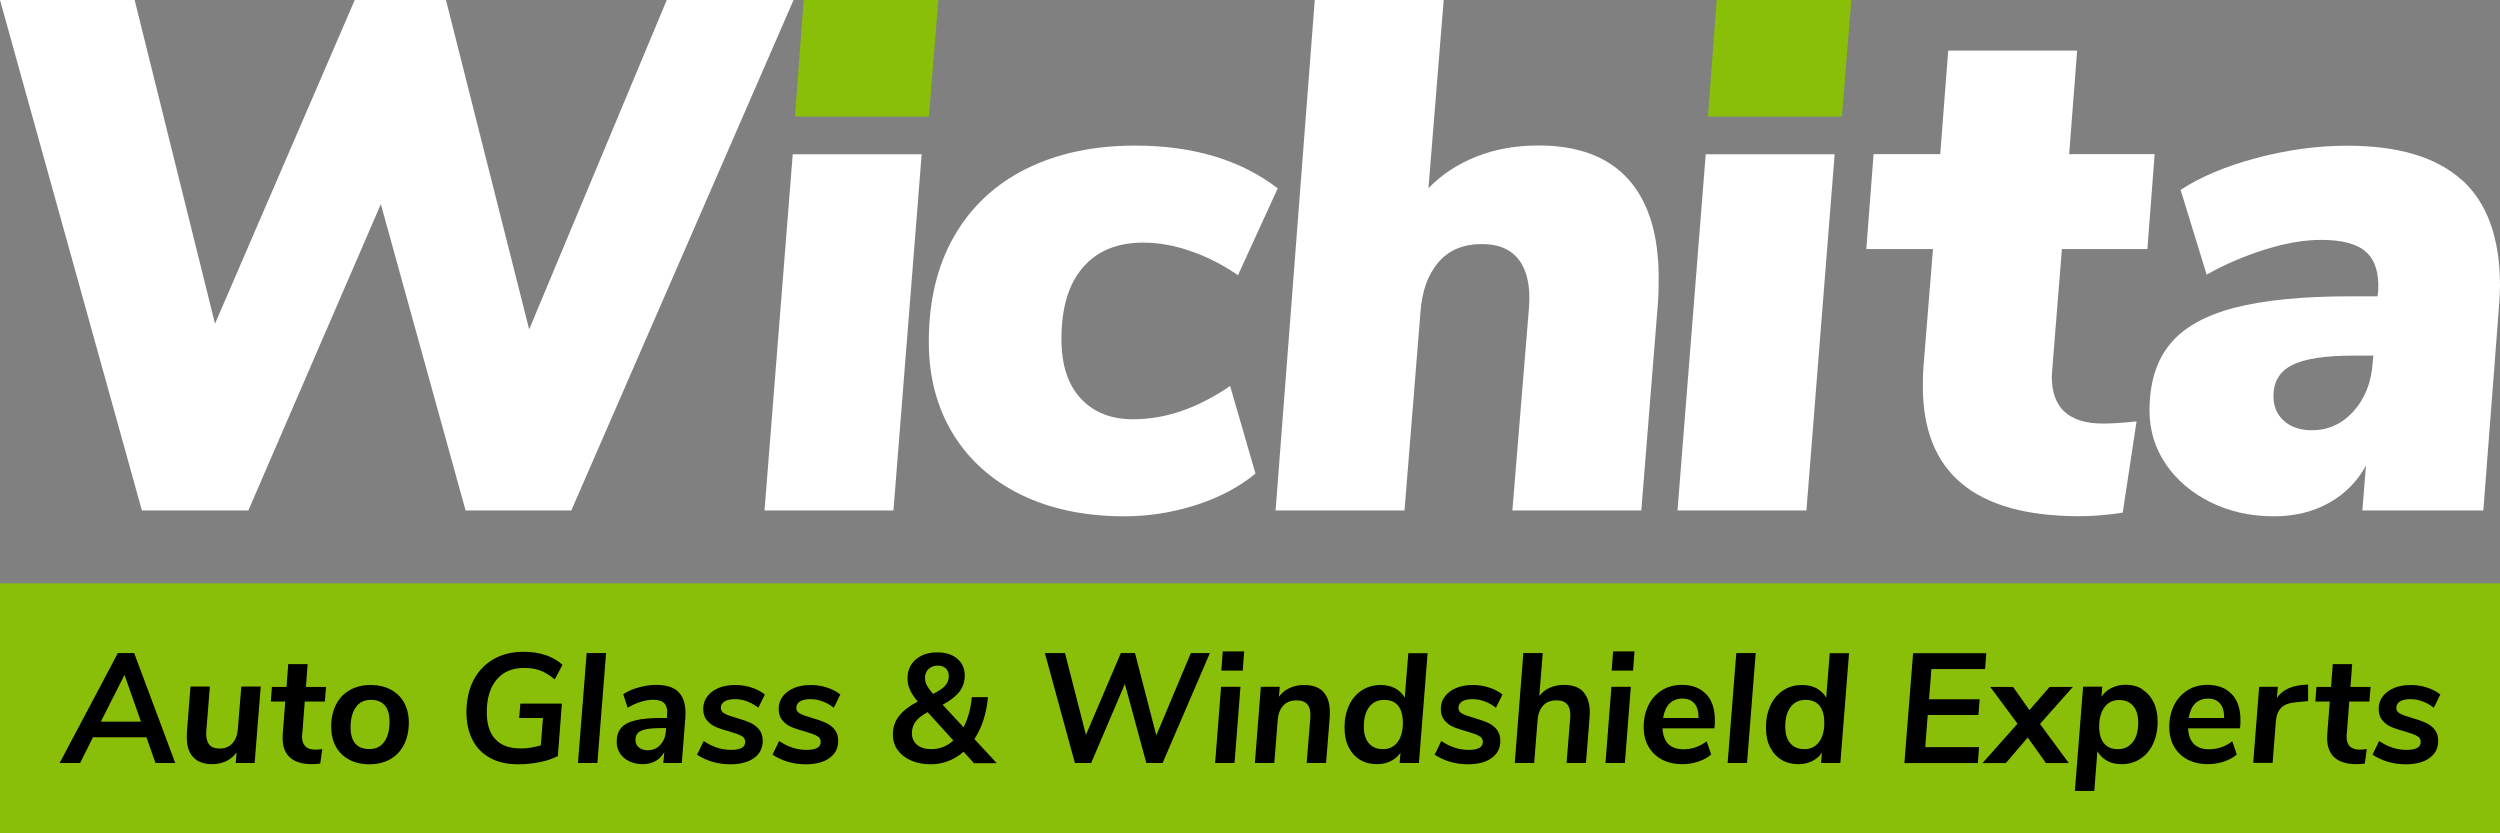
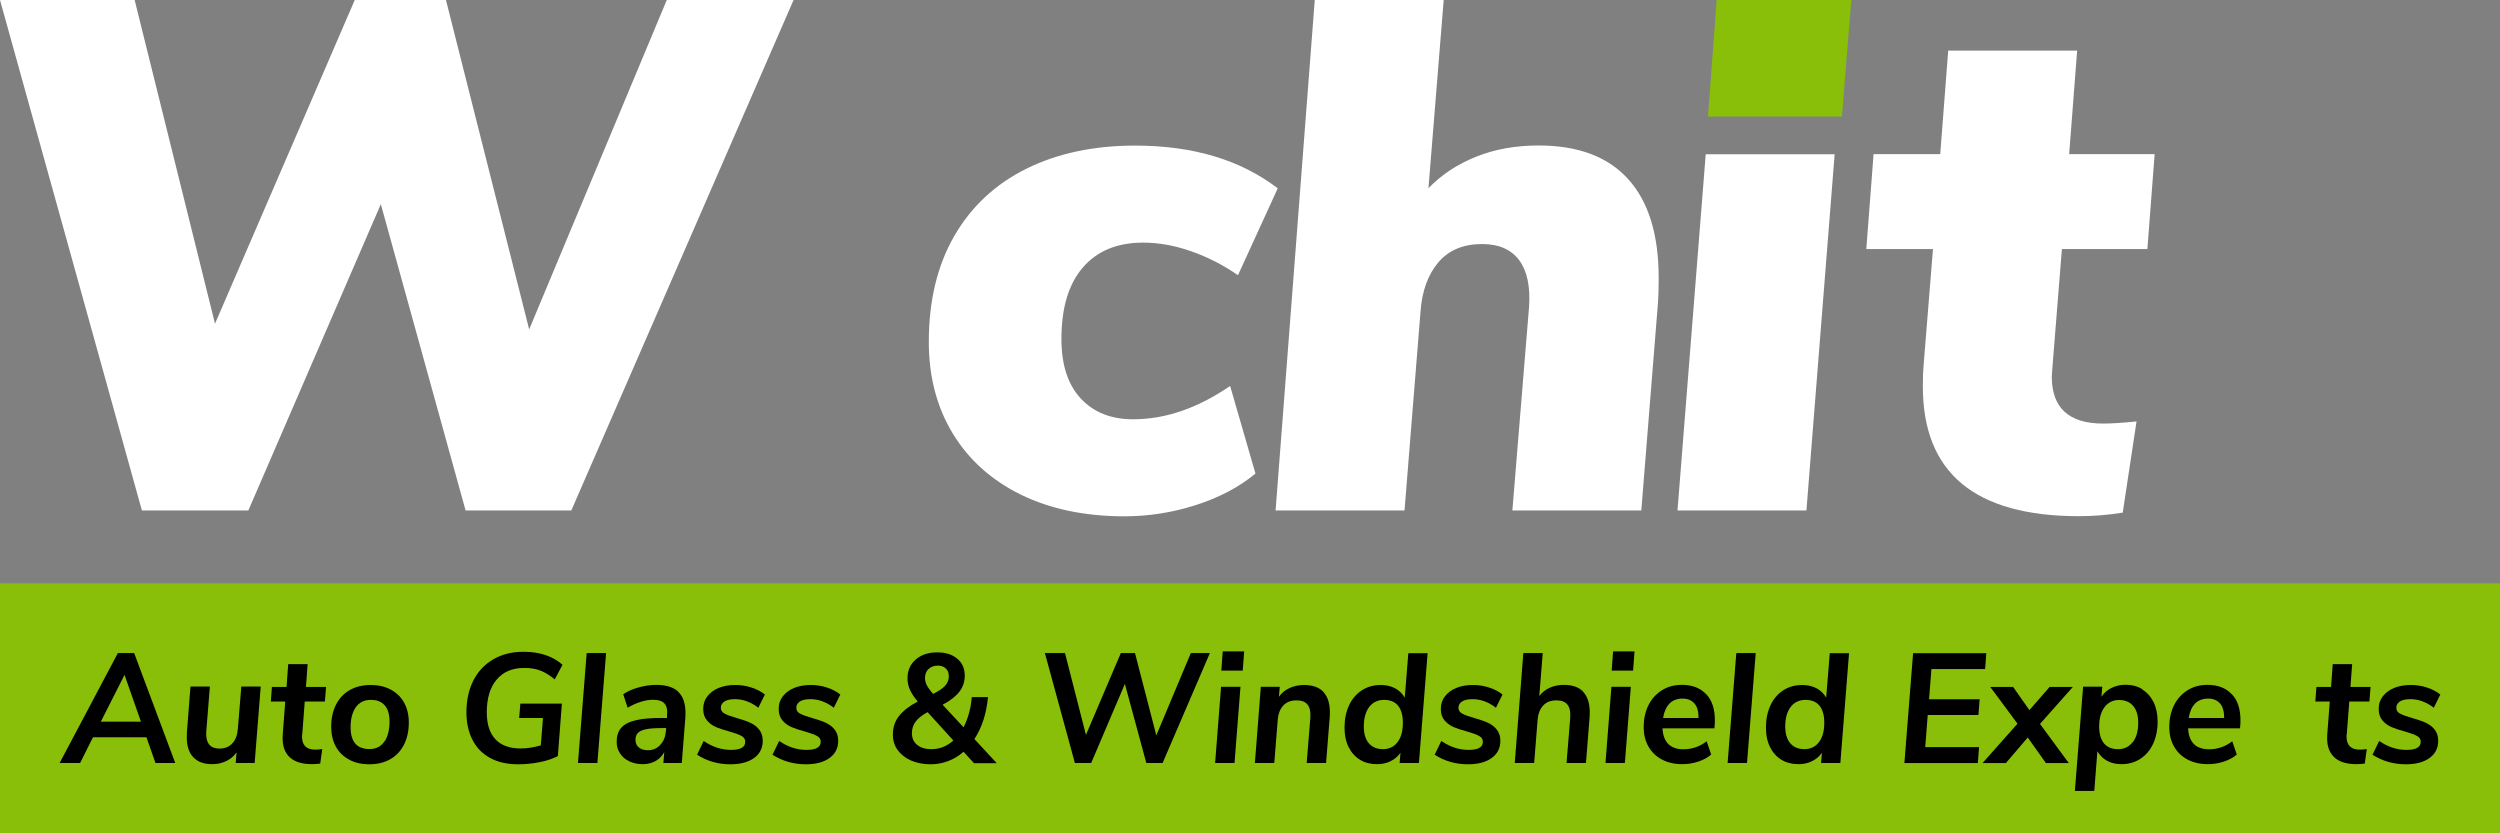
<svg xmlns="http://www.w3.org/2000/svg" viewBox="0 0 210 70">
  <rect x="0" y="0" width="210" height="70" fill="#808080" stroke="none" />
  <defs>
    <style>.d{fill:#fff;}.e{fill:#89bf08;}</style>
  </defs>
  <g id="a" />
  <g id="b">
    <g id="c">
      <g>
        <g>
          <rect class="e" y="49" width="210" height="21" />
          <g>
            <path d="M13.06,64.09l-.76-2.16H7.81l-1.08,2.16h-1.72l4.89-9.23h1.37l3.45,9.23h-1.65Zm-4.59-3.47h3.37l-1.38-3.93-1.99,3.93Z" />
            <path d="M21.9,57.69l-.51,6.4h-1.59l.07-.89c-.22,.31-.51,.56-.86,.73-.36,.17-.75,.26-1.18,.26-.7,0-1.23-.19-1.59-.58-.37-.38-.55-.94-.55-1.68,0-.17,0-.31,.01-.41l.3-3.85h1.63l-.3,3.74c0,.05-.01,.13-.01,.24,0,.82,.37,1.23,1.12,1.23,.45,0,.81-.15,1.08-.44s.42-.7,.46-1.21l.29-3.56h1.63Z" />
            <path d="M25.38,61.66c0,.05-.01,.13-.01,.22,0,.72,.37,1.09,1.11,1.09,.21,0,.4-.02,.59-.05l-.17,1.22c-.24,.03-.47,.05-.69,.05-.81,0-1.42-.18-1.84-.55-.42-.37-.63-.91-.63-1.62,0-.15,0-.26,.01-.34l.21-2.75h-1.21l.09-1.23h1.23l.14-1.91h1.63l-.14,1.91h1.69l-.1,1.23h-1.69l-.21,2.74Z" />
            <path d="M29.33,63.81c-.48-.26-.86-.62-1.12-1.1-.26-.48-.39-1.03-.39-1.66,0-.72,.14-1.34,.41-1.87s.66-.94,1.16-1.22c.5-.28,1.08-.42,1.74-.42s1.22,.13,1.7,.39c.48,.26,.86,.62,1.12,1.1,.26,.48,.39,1.03,.39,1.66,0,.72-.14,1.34-.41,1.87s-.66,.94-1.16,1.22c-.5,.28-1.08,.42-1.74,.42s-1.22-.13-1.7-.39Zm2.97-1.52c.28-.42,.42-.98,.42-1.67,0-.6-.13-1.06-.4-1.37s-.66-.46-1.17-.46c-.56,0-.98,.21-1.27,.63s-.43,.98-.43,1.67c0,1.22,.53,1.83,1.58,1.83,.56,0,.98-.21,1.26-.64Z" />
            <path d="M43.71,59.1h3.49l-.34,4.41c-.42,.22-.92,.39-1.52,.51-.59,.12-1.2,.18-1.82,.18-.91,0-1.68-.17-2.33-.52-.65-.35-1.15-.85-1.49-1.51-.34-.65-.52-1.43-.52-2.33,0-1.03,.2-1.93,.59-2.69,.39-.76,.95-1.35,1.67-1.77s1.56-.63,2.53-.63c1.36,0,2.45,.36,3.28,1.09l-.65,1.23c-.42-.35-.83-.6-1.23-.75-.4-.15-.86-.22-1.38-.21-.98,0-1.75,.34-2.29,1-.54,.65-.81,1.56-.81,2.72,0,.98,.23,1.73,.71,2.25,.47,.52,1.18,.79,2.13,.79,.56,0,1.12-.09,1.7-.26l.18-2.3h-2l.1-1.2Z" />
            <path d="M48.55,64.09l.73-9.23h1.63l-.73,9.23h-1.63Z" />
            <path d="M56.97,58.11c.41,.39,.61,.98,.61,1.76,0,.17,0,.31-.01,.41l-.3,3.81h-1.55l.08-.92c-.18,.33-.43,.59-.74,.76-.31,.17-.67,.26-1.06,.26-.43,0-.81-.08-1.14-.24-.34-.16-.6-.38-.78-.67-.19-.28-.28-.6-.28-.96,0-.49,.12-.88,.37-1.17,.25-.29,.65-.51,1.2-.64,.55-.14,1.28-.2,2.19-.2h.47v-.25c.05-.44-.03-.76-.22-.97-.19-.21-.51-.31-.97-.31-.32,0-.67,.06-1.04,.18-.37,.12-.73,.28-1.08,.49l-.37-1.13c.34-.24,.76-.43,1.27-.57,.51-.14,1-.22,1.49-.22,.84,0,1.46,.19,1.87,.58Zm-1.52,4.47c.28-.29,.44-.66,.48-1.13l.03-.29h-.37c-.57,0-1.02,.03-1.34,.1-.32,.07-.54,.17-.67,.31-.13,.14-.2,.33-.2,.58,0,.26,.09,.47,.28,.63s.44,.24,.75,.24c.41,0,.76-.14,1.04-.43Z" />
            <path d="M58.56,63.38l.55-1.14c.72,.5,1.49,.75,2.3,.75s1.19-.23,1.19-.68c0-.22-.11-.39-.33-.5-.22-.12-.56-.24-1.02-.37-.45-.12-.83-.25-1.12-.37-.29-.13-.54-.31-.75-.56s-.31-.56-.31-.96,.11-.75,.34-1.05c.23-.3,.54-.54,.95-.71s.88-.25,1.41-.25c.47,0,.93,.07,1.37,.22,.44,.14,.81,.34,1.11,.58l-.55,1.11c-.63-.48-1.28-.72-1.96-.72-.38,0-.68,.06-.88,.19-.2,.13-.31,.3-.31,.53s.11,.39,.33,.5c.22,.12,.56,.24,1.02,.37,.46,.13,.84,.26,1.12,.39s.54,.31,.74,.56,.31,.56,.31,.96c0,.62-.25,1.1-.74,1.45-.49,.35-1.15,.52-1.98,.52-1.04,0-1.97-.27-2.81-.81Z" />
            <path d="M64.9,63.38l.55-1.14c.72,.5,1.49,.75,2.3,.75s1.19-.23,1.19-.68c0-.22-.11-.39-.33-.5-.22-.12-.56-.24-1.02-.37-.45-.12-.83-.25-1.12-.37-.29-.13-.54-.31-.75-.56s-.31-.56-.31-.96,.11-.75,.34-1.05c.23-.3,.54-.54,.95-.71s.88-.25,1.41-.25c.47,0,.93,.07,1.37,.22,.44,.14,.81,.34,1.11,.58l-.55,1.11c-.63-.48-1.28-.72-1.96-.72-.38,0-.68,.06-.88,.19-.2,.13-.31,.3-.31,.53s.11,.39,.33,.5c.22,.12,.56,.24,1.02,.37,.46,.13,.84,.26,1.12,.39s.54,.31,.74,.56,.31,.56,.31,.96c0,.62-.25,1.1-.74,1.45-.49,.35-1.15,.52-1.98,.52-1.04,0-1.97-.27-2.81-.81Z" />
            <path d="M81.8,64.09l-.86-.94c-.39,.34-.82,.6-1.29,.78-.47,.18-.96,.27-1.48,.27-.62,0-1.17-.11-1.65-.32-.48-.21-.85-.51-1.12-.88s-.4-.81-.4-1.3c0-.61,.18-1.13,.53-1.57,.35-.44,.87-.84,1.56-1.2-.31-.36-.52-.69-.66-1-.14-.31-.2-.63-.2-.95,0-.65,.23-1.18,.69-1.58,.46-.4,1.06-.6,1.8-.6s1.27,.18,1.69,.53c.42,.35,.63,.83,.63,1.42,0,.51-.15,.95-.44,1.34-.29,.38-.76,.76-1.42,1.11l1.76,1.89c.37-.72,.61-1.56,.69-2.53h1.36c-.13,1.39-.51,2.56-1.14,3.52l1.88,2.03h-1.95Zm-1.72-1.89l-2.16-2.38c-.44,.24-.78,.49-.99,.77-.22,.28-.33,.61-.33,1,0,.41,.15,.74,.44,.98,.3,.24,.69,.36,1.19,.36,.7,0,1.31-.24,1.84-.72Zm-2.08-6.01c-.2,.19-.3,.45-.3,.76,0,.2,.05,.4,.14,.59,.1,.19,.27,.44,.54,.75,.5-.25,.84-.49,1.03-.71,.19-.22,.29-.48,.29-.77s-.08-.5-.25-.66c-.17-.16-.39-.24-.68-.24-.31,0-.57,.1-.77,.29Z" />
            <path d="M100.01,54.86h1.62l-3.97,9.23h-1.37l-1.8-6.64-2.83,6.64h-1.37l-2.52-9.23h1.69l1.76,6.87,2.93-6.87h1.19l1.79,6.91,2.9-6.91Z" />
            <path d="M102.07,64.09l.5-6.4h1.63l-.5,6.4h-1.63Zm.64-9.37h1.8l-.12,1.61h-1.8l.12-1.61Z" />
            <path d="M111.15,58.11c.37,.39,.56,.96,.56,1.72,0,.17,0,.29-.01,.38l-.31,3.88h-1.63l.31-3.81c.07-.97-.31-1.45-1.15-1.45-.48,0-.85,.14-1.12,.43-.27,.29-.43,.69-.47,1.2l-.29,3.63h-1.63l.5-6.4h1.59l-.07,.84c.22-.31,.51-.56,.88-.73s.77-.26,1.23-.26c.71,0,1.26,.19,1.63,.58Z" />
            <path d="M119.92,54.86l-.73,9.23h-1.62l.07-.86c-.21,.31-.49,.54-.83,.71s-.72,.25-1.14,.25c-.54,0-1.02-.12-1.43-.37s-.73-.61-.96-1.07-.34-1.01-.34-1.64c0-.7,.13-1.32,.38-1.86,.25-.54,.61-.96,1.07-1.26,.46-.3,.99-.45,1.59-.45,.45,0,.85,.09,1.2,.27,.34,.18,.62,.45,.82,.79l.3-3.73h1.63Zm-2.52,7.47c.3-.4,.44-.94,.44-1.62,0-.63-.14-1.11-.4-1.43-.27-.33-.66-.49-1.18-.49s-.95,.2-1.25,.6-.45,.94-.45,1.63c0,.61,.14,1.08,.42,1.41s.68,.5,1.19,.5,.93-.2,1.23-.6Z" />
            <path d="M120.52,63.38l.55-1.14c.72,.5,1.49,.75,2.3,.75s1.19-.23,1.19-.68c0-.22-.11-.39-.33-.5-.22-.12-.56-.24-1.02-.37-.45-.12-.83-.25-1.12-.37-.29-.13-.54-.31-.75-.56s-.31-.56-.31-.96,.11-.75,.34-1.05c.23-.3,.54-.54,.95-.71s.88-.25,1.41-.25c.47,0,.93,.07,1.37,.22,.44,.14,.81,.34,1.11,.58l-.55,1.11c-.63-.48-1.28-.72-1.96-.72-.38,0-.68,.06-.88,.19-.2,.13-.31,.3-.31,.53s.11,.39,.33,.5c.22,.12,.56,.24,1.02,.37,.46,.13,.84,.26,1.12,.39s.54,.31,.74,.56,.31,.56,.31,.96c0,.62-.25,1.1-.74,1.45-.49,.35-1.15,.52-1.98,.52-1.04,0-1.97-.27-2.81-.81Z" />
            <path d="M132.98,58.11c.37,.39,.56,.96,.56,1.72,0,.17,0,.29-.01,.38l-.31,3.88h-1.63l.31-3.81c.07-.97-.31-1.45-1.15-1.45-.48,0-.85,.14-1.12,.43-.27,.29-.43,.69-.47,1.2l-.29,3.63h-1.63l.72-9.23h1.63l-.29,3.61c.23-.31,.52-.54,.88-.7s.75-.24,1.19-.24c.71,0,1.26,.19,1.63,.58Z" />
            <path d="M134.86,64.09l.5-6.4h1.63l-.5,6.4h-1.63Zm.64-9.37h1.8l-.12,1.61h-1.8l.12-1.61Z" />
            <path d="M143.31,58.3c.5,.51,.74,1.25,.74,2.23,0,.2-.01,.42-.04,.65h-4.36c.03,.58,.19,1.01,.48,1.31,.3,.3,.72,.45,1.28,.45,.71,0,1.36-.22,1.95-.67l.38,1.11c-.27,.24-.63,.44-1.07,.59-.44,.15-.9,.22-1.36,.22-.65,0-1.22-.13-1.71-.39s-.86-.62-1.13-1.09-.4-1.02-.4-1.65c0-.69,.14-1.3,.41-1.84s.66-.95,1.14-1.25c.49-.3,1.04-.44,1.66-.44,.85,0,1.53,.25,2.02,.77Zm-3.06,.79c-.28,.27-.46,.68-.55,1.22h2.98c0-.54-.11-.95-.35-1.22-.24-.27-.57-.41-.99-.41-.45,0-.82,.14-1.1,.41Z" />
            <path d="M145.12,64.09l.73-9.23h1.63l-.73,9.23h-1.63Z" />
            <path d="M155.32,54.86l-.73,9.23h-1.62l.07-.86c-.21,.31-.49,.54-.83,.71s-.72,.25-1.14,.25c-.54,0-1.02-.12-1.43-.37s-.73-.61-.96-1.07-.34-1.01-.34-1.64c0-.7,.13-1.32,.38-1.86,.25-.54,.61-.96,1.07-1.26,.46-.3,.99-.45,1.59-.45,.45,0,.85,.09,1.2,.27,.34,.18,.62,.45,.82,.79l.3-3.73h1.63Zm-2.52,7.47c.3-.4,.44-.94,.44-1.62,0-.63-.14-1.11-.4-1.43-.27-.33-.66-.49-1.18-.49s-.95,.2-1.25,.6-.45,.94-.45,1.63c0,.61,.14,1.08,.42,1.41s.68,.5,1.19,.5,.93-.2,1.23-.6Z" />
            <path d="M166.75,56.2h-4.51l-.2,2.54h4.25l-.1,1.32h-4.26l-.21,2.7h4.52l-.1,1.34h-6.17l.73-9.23h6.15l-.1,1.34Z" />
            <path d="M174.13,57.69l-2.77,3.12,2.42,3.29h-1.92l-1.53-2.15-1.84,2.15h-1.96l2.94-3.31-2.29-3.09h1.92l1.37,1.95,1.7-1.95h1.96Z" />
            <path d="M179.94,57.91c.41,.25,.73,.61,.96,1.07,.23,.47,.34,1.01,.34,1.64,0,.7-.13,1.32-.38,1.86-.25,.54-.61,.96-1.07,1.26-.46,.3-.99,.45-1.58,.45-.46,0-.87-.09-1.21-.28-.35-.19-.62-.46-.82-.81l-.26,3.34h-1.63l.69-8.76h1.61l-.07,.85c.2-.31,.48-.56,.84-.74,.36-.18,.75-.27,1.18-.27,.53,0,1,.12,1.42,.37Zm-.78,4.43c.3-.4,.45-.94,.45-1.63,0-.61-.14-1.08-.42-1.41s-.68-.5-1.19-.5-.92,.2-1.22,.6c-.3,.4-.45,.94-.45,1.62,0,.63,.14,1.1,.41,1.43,.27,.32,.67,.48,1.18,.48s.93-.2,1.23-.6Z" />
            <path d="M187.46,58.3c.5,.51,.74,1.25,.74,2.23,0,.2-.01,.42-.04,.65h-4.36c.03,.58,.19,1.01,.48,1.31,.3,.3,.72,.45,1.28,.45,.71,0,1.36-.22,1.95-.67l.38,1.11c-.27,.24-.63,.44-1.07,.59-.44,.15-.9,.22-1.36,.22-.65,0-1.22-.13-1.71-.39s-.86-.62-1.13-1.09-.4-1.02-.4-1.65c0-.69,.14-1.3,.41-1.84s.66-.95,1.14-1.25c.49-.3,1.04-.44,1.66-.44,.85,0,1.53,.25,2.02,.77Zm-3.06,.79c-.28,.27-.46,.68-.55,1.22h2.98c0-.54-.11-.95-.35-1.22-.24-.27-.57-.41-.99-.41-.45,0-.82,.14-1.1,.41Z" />
-             <path d="M193.88,57.52v1.37l-1.03,.1c-.57,.05-.98,.21-1.23,.46-.26,.26-.41,.65-.45,1.17l-.27,3.46h-1.63l.5-6.39h1.57l-.08,.93c.45-.65,1.19-1.01,2.22-1.09l.42-.03Z" />
            <path d="M197.12,61.66c0,.05-.01,.13-.01,.22,0,.72,.37,1.09,1.11,1.09,.21,0,.4-.02,.59-.05l-.17,1.22c-.24,.03-.47,.05-.69,.05-.81,0-1.42-.18-1.84-.55-.42-.37-.63-.91-.63-1.62,0-.15,0-.26,.01-.34l.21-2.75h-1.21l.09-1.23h1.23l.14-1.91h1.63l-.14,1.91h1.69l-.1,1.23h-1.69l-.21,2.74Z" />
            <path d="M199.3,63.38l.55-1.14c.72,.5,1.49,.75,2.3,.75s1.19-.23,1.19-.68c0-.22-.11-.39-.33-.5-.22-.12-.56-.24-1.02-.37-.45-.12-.83-.25-1.12-.37-.29-.13-.54-.31-.75-.56s-.31-.56-.31-.96,.11-.75,.34-1.05c.23-.3,.54-.54,.95-.71s.88-.25,1.41-.25c.47,0,.93,.07,1.37,.22,.44,.14,.81,.34,1.11,.58l-.55,1.11c-.63-.48-1.28-.72-1.96-.72-.38,0-.68,.06-.88,.19-.2,.13-.31,.3-.31,.53s.11,.39,.33,.5c.22,.12,.56,.24,1.02,.37,.46,.13,.84,.26,1.12,.39s.54,.31,.74,.56,.31,.56,.31,.96c0,.62-.25,1.1-.74,1.45-.49,.35-1.15,.52-1.98,.52-1.04,0-1.97-.27-2.81-.81Z" />
          </g>
        </g>
        <g>
          <path class="d" d="M66.66,0l-18.67,42.88h-8.88l-7.12-25.73-11.13,25.73H11.92L0,0H11.31l6.75,27.19L29.8,0h7.66l6.99,27.67L56.01,0h10.64Z" />
-           <polygon class="d" points="66.59 12.96 77.42 12.96 75.05 42.88 64.22 42.88 66.59 12.96" />
-           <polygon class="e" points="78.82 0 78.03 9.79 66.78 9.79 67.51 0 78.82 0" />
          <path class="d" d="M85.75,41.55c-2.47-1.22-4.38-2.93-5.72-5.14-1.34-2.21-2.01-4.77-2.01-7.69,0-3.45,.71-6.41,2.13-8.88,1.42-2.47,3.44-4.36,6.05-5.66,2.62-1.3,5.67-1.95,9.15-1.95,4.87,0,8.86,1.2,11.98,3.59l-3.34,7.3c-1.22-.85-2.52-1.52-3.92-2.01-1.4-.49-2.75-.73-4.04-.73-2.19,0-3.88,.7-5.08,2.1-1.2,1.4-1.79,3.4-1.79,5.99,0,2.19,.55,3.86,1.64,5.02s2.55,1.73,4.38,1.73c2.72,0,5.43-.93,8.15-2.8l2.13,7.36c-1.38,1.14-3.05,2.02-5.02,2.65-1.97,.63-3.96,.94-5.99,.94-3.32,0-6.22-.61-8.7-1.82Z" />
          <path class="d" d="M136.78,15.06c1.7,1.89,2.55,4.65,2.55,8.3,0,.89-.02,1.58-.06,2.07l-1.4,17.45h-10.83l1.4-17.09c.12-1.7-.15-3.01-.82-3.92s-1.71-1.37-3.13-1.37c-1.58,0-2.81,.52-3.68,1.55-.87,1.03-1.37,2.42-1.49,4.17l-1.34,16.66h-10.83L110.44,0h10.83l-1.28,15.81c1.09-1.13,2.43-2.02,4.01-2.65,1.58-.63,3.32-.94,5.23-.94,3.32,0,5.84,.94,7.54,2.83Z" />
          <polygon class="d" points="143.28 12.96 154.11 12.96 151.74 42.88 140.91 42.88 143.28 12.96" />
          <polygon class="e" points="155.51 0 154.72 9.79 143.47 9.79 144.2 0 155.51 0" />
          <path class="d" d="M172.41,30.78l-.06,.85c0,2.64,1.44,3.95,4.32,3.95,.69,0,1.62-.06,2.8-.18l-1.16,7.66c-1.26,.2-2.47,.3-3.65,.3-8.76,0-13.14-3.63-13.14-10.89,0-.77,.02-1.36,.06-1.76l.79-9.79h-5.6l.61-7.97h5.6l.67-8.7h10.83l-.67,8.7h7.18l-.61,7.97h-7.18l-.79,9.85Z" />
-           <path class="d" d="M206.81,15.12c2.13,1.93,3.19,4.9,3.19,8.91,0,.49-.04,1.22-.12,2.19l-1.28,16.66h-10.16l.3-3.77c-.73,1.34-1.76,2.38-3.1,3.13s-2.88,1.13-4.62,1.13c-1.99,0-3.77-.4-5.35-1.19s-2.83-1.85-3.74-3.19-1.37-2.84-1.37-4.5c0-2.31,.57-4.17,1.7-5.56,1.13-1.4,2.94-2.42,5.41-3.07,2.47-.65,5.76-.97,9.85-.97h2.19l.06-.43c.08-1.5-.25-2.59-1-3.28-.75-.69-2.02-1.03-3.8-1.03-1.42,0-3,.27-4.74,.82-1.74,.55-3.37,1.25-4.87,2.1l-2.19-7.12c1.66-1.09,3.79-1.99,6.39-2.68,2.59-.69,5.13-1.03,7.6-1.03,4.3,0,7.51,.96,9.64,2.89Zm-9.12,19.43c.95-1.05,1.49-2.39,1.61-4.01l.06-.67h-1.64c-2.39,0-4.12,.26-5.17,.79-1.06,.53-1.58,1.4-1.58,2.62,0,.85,.29,1.54,.88,2.07,.59,.53,1.37,.79,2.34,.79,1.38,0,2.54-.53,3.5-1.58Z" />
        </g>
      </g>
    </g>
  </g>
</svg>